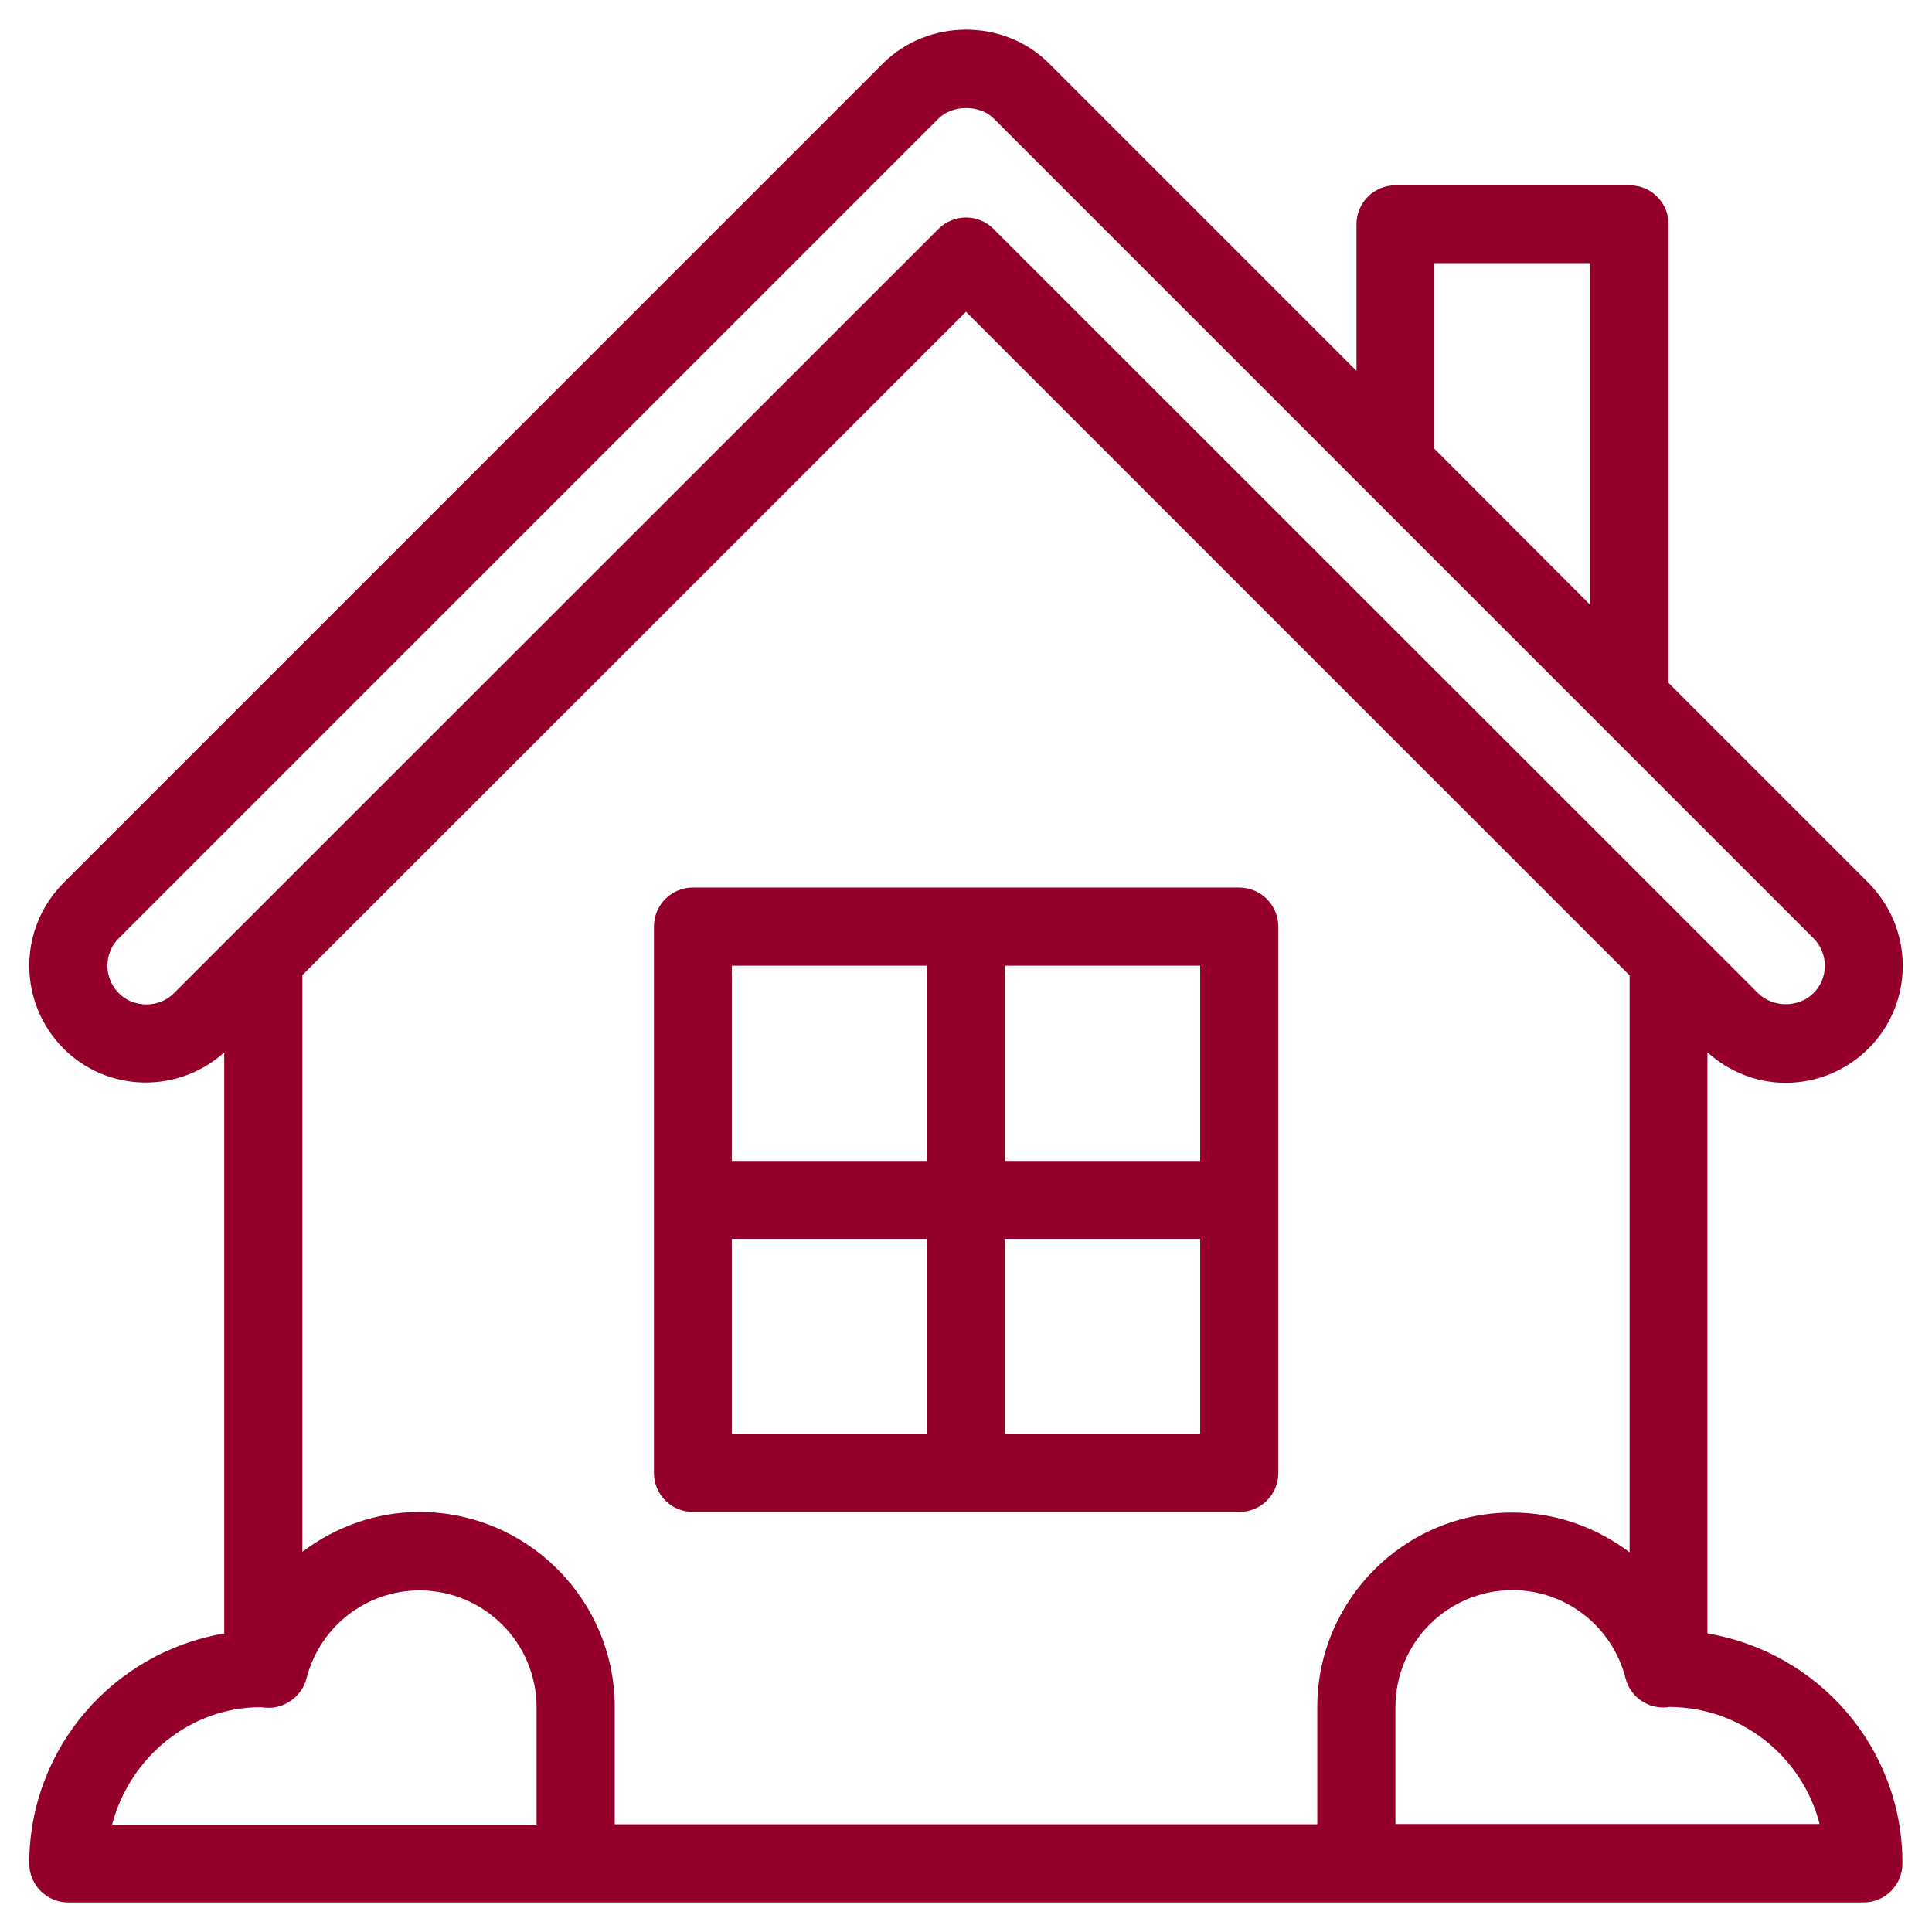
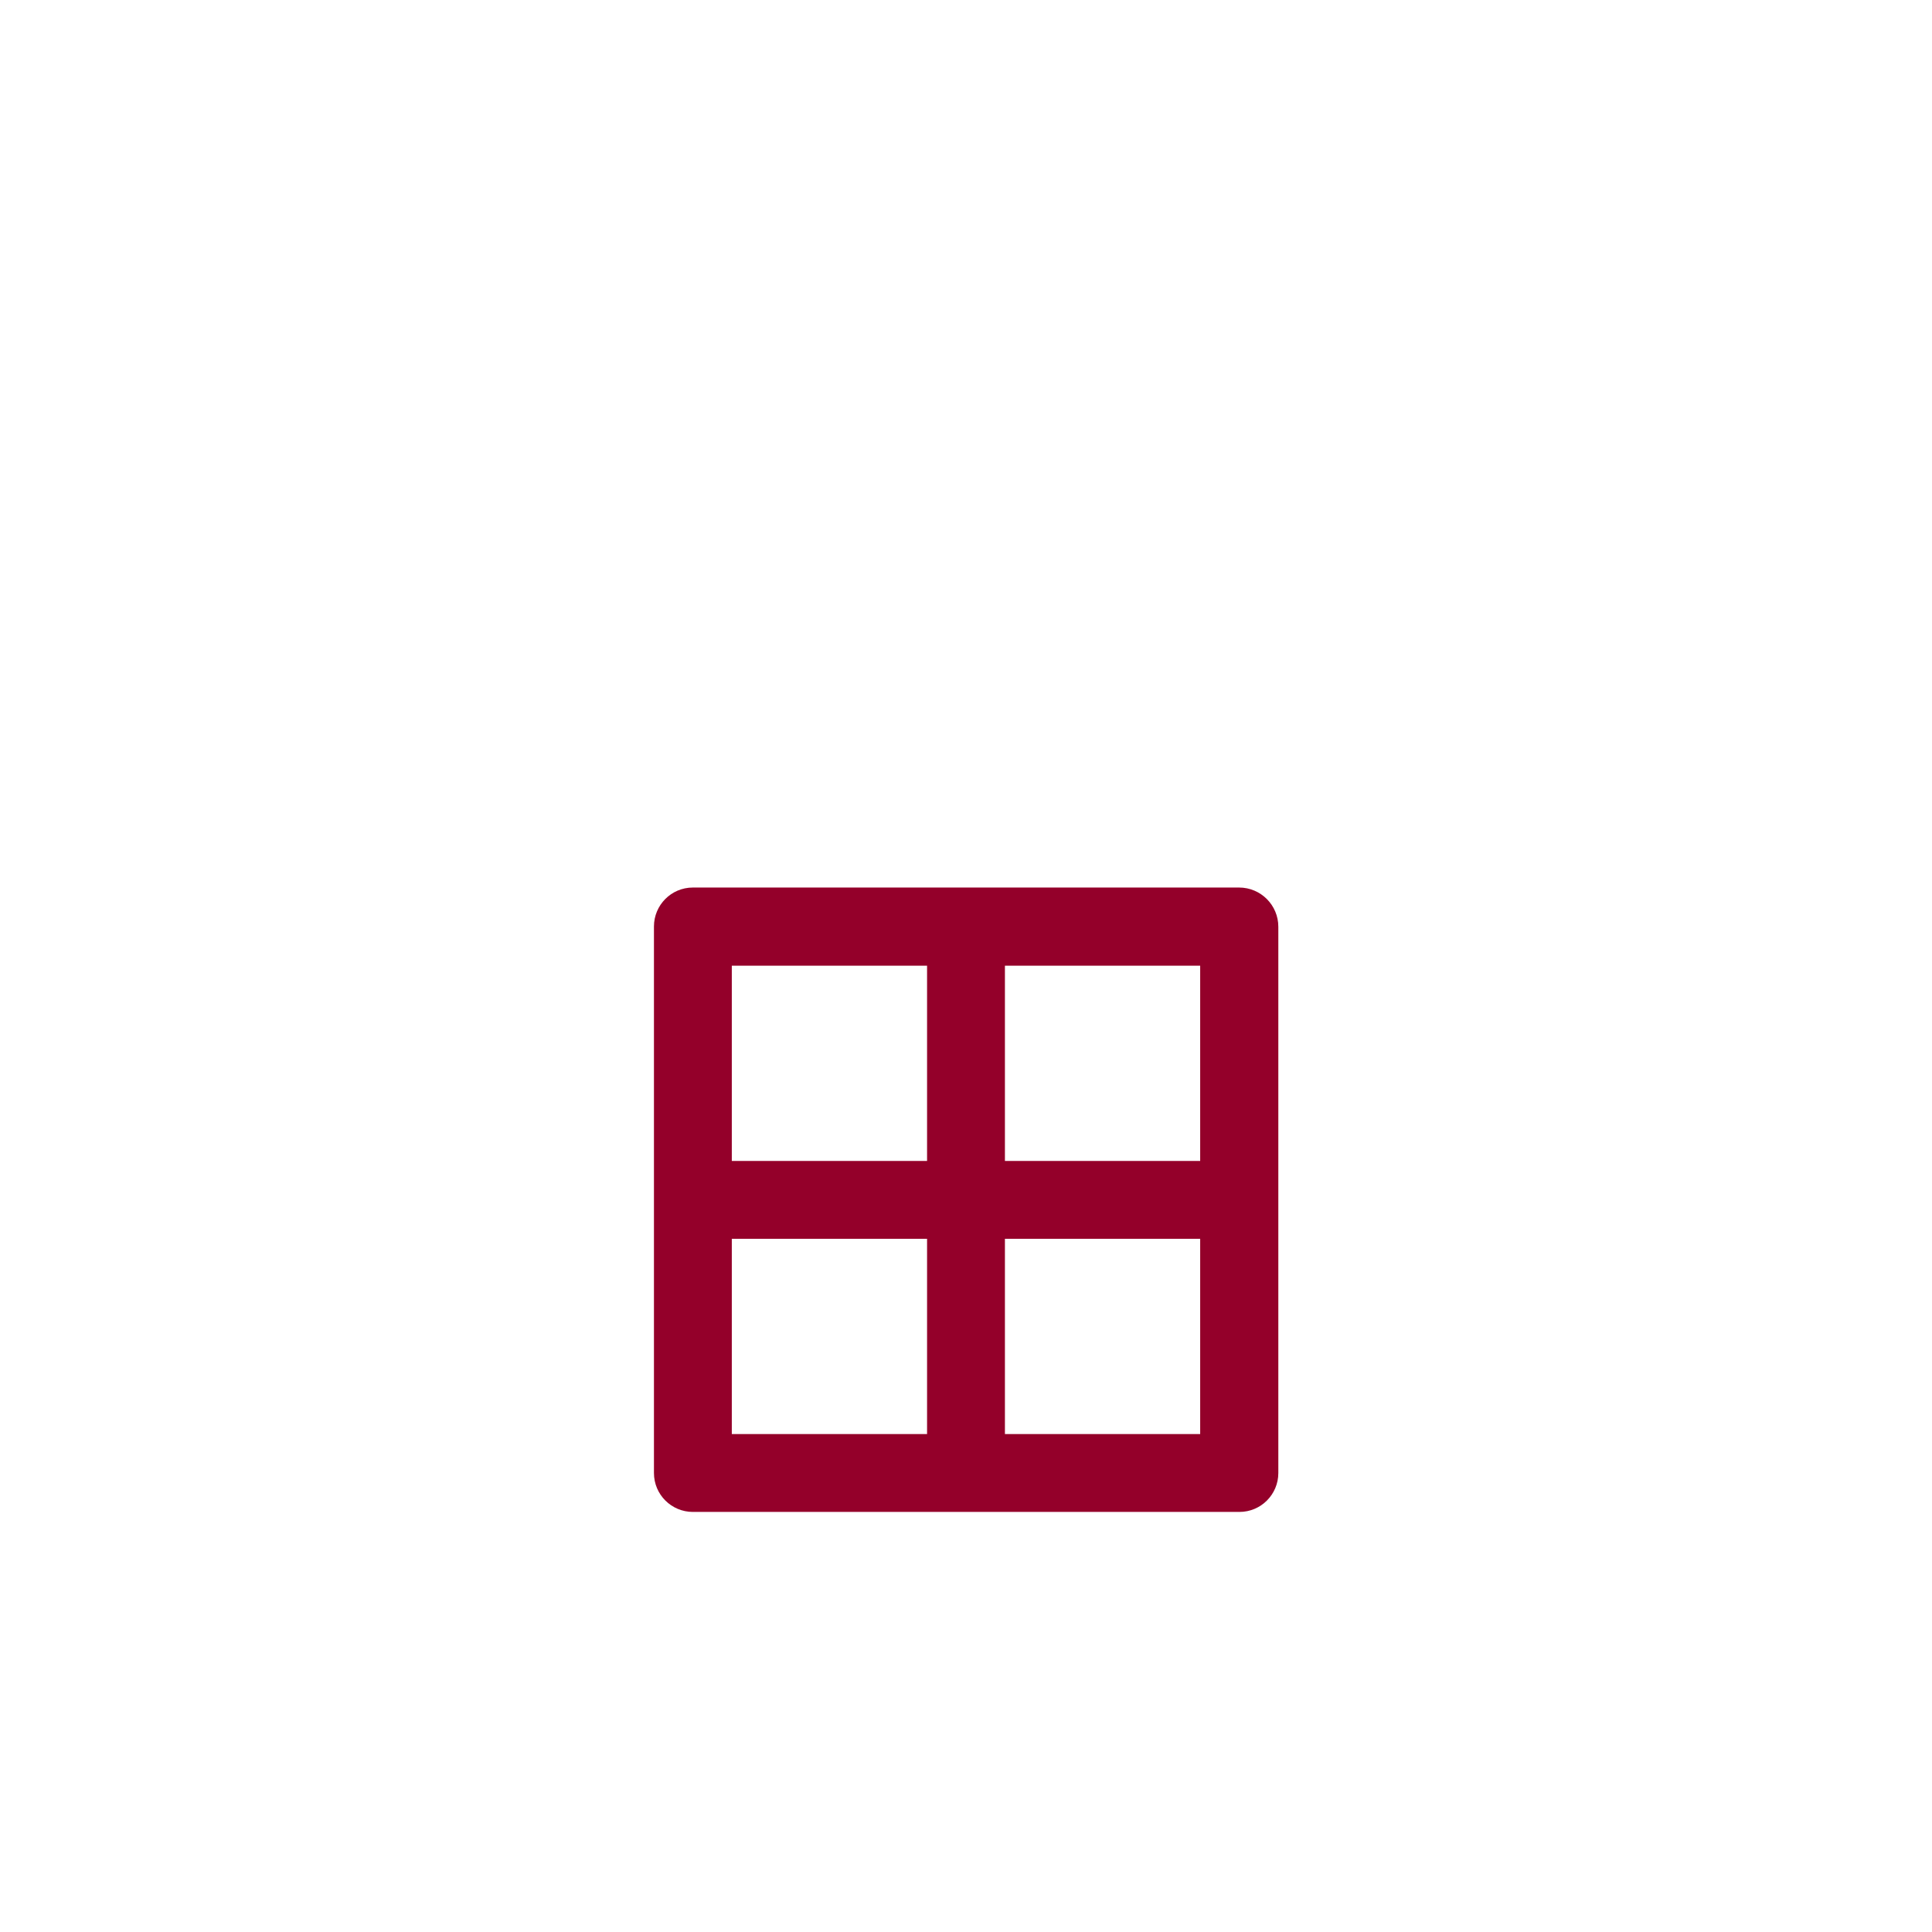
<svg xmlns="http://www.w3.org/2000/svg" width="124" height="124" viewBox="0 0 124 124" fill="none">
  <path d="M79.529 56.964H44.471C43.08 56.964 41.972 58.092 41.972 59.463V94.54C41.972 95.93 43.099 97.039 44.471 97.039H79.547C80.938 97.039 82.046 95.912 82.046 94.54V59.482C82.046 58.092 80.919 56.964 79.529 56.964ZM59.501 92.041H46.969V79.51H59.501V92.041ZM59.501 74.512H46.969V61.981H59.501V74.512ZM77.03 92.041H64.498V79.51H77.03V92.041ZM77.03 74.512H64.498V61.981H77.03V74.512Z" fill="#94002A" />
-   <path d="M109.59 104.837V67.543C110.98 68.783 112.727 69.497 114.606 69.497C116.616 69.497 118.495 68.708 119.923 67.299C121.351 65.871 122.121 63.992 122.121 61.982C122.121 59.971 121.332 58.093 119.923 56.665L107.091 43.833V14.392C107.091 13.002 105.964 11.893 104.592 11.893H89.562C88.172 11.893 87.063 13.021 87.063 14.392V23.805L67.317 4.059C64.442 1.184 59.577 1.184 56.683 4.059L4.077 56.665C2.668 58.093 1.879 59.971 1.879 61.982C1.879 63.992 2.668 65.871 4.077 67.299C6.914 70.136 11.461 70.192 14.392 67.543V104.837C7.309 106.039 1.879 112.164 1.879 119.604C1.879 120.994 3.006 122.103 4.378 122.103H119.604C120.994 122.103 122.103 120.976 122.103 119.604C122.121 112.164 116.692 106.039 109.59 104.837ZM92.061 16.891H102.075V38.835L92.061 28.802V16.891ZM84.546 109.571V117.087H39.455V109.571C39.455 102.658 33.837 97.04 26.923 97.04C24.124 97.04 21.531 97.998 19.408 99.595V62.583L62 20.01L104.592 62.602V99.633C102.469 98.036 99.876 97.078 97.077 97.078C90.163 97.059 84.546 102.676 84.546 109.571ZM7.628 63.748C7.158 63.278 6.895 62.639 6.895 61.982C6.895 61.305 7.158 60.685 7.628 60.216L60.234 7.61C61.136 6.708 62.883 6.708 63.785 7.61L116.391 60.216C116.861 60.685 117.124 61.324 117.124 61.982C117.124 62.658 116.861 63.278 116.391 63.748C115.433 64.687 113.798 64.687 112.84 63.748L63.766 14.693C63.278 14.204 62.639 13.96 62 13.96C61.361 13.96 60.722 14.204 60.234 14.693L11.16 63.748C10.221 64.706 8.567 64.706 7.628 63.748ZM16.721 109.571C16.815 109.59 17.097 109.609 17.191 109.609C18.281 109.647 19.389 108.858 19.671 107.73C20.517 104.405 23.504 102.075 26.923 102.075C31.075 102.075 34.438 105.438 34.438 109.59V117.105H7.196C8.323 112.784 12.212 109.571 16.721 109.571ZM89.562 117.087V109.571C89.562 105.419 92.925 102.056 97.077 102.056C100.496 102.056 103.484 104.386 104.329 107.711C104.611 108.82 105.607 109.59 106.753 109.59C106.772 109.59 106.79 109.59 106.809 109.59C106.96 109.59 107.129 109.571 107.091 109.553C111.75 109.553 115.677 112.747 116.786 117.068H89.562V117.087Z" fill="#94002A" />
</svg>